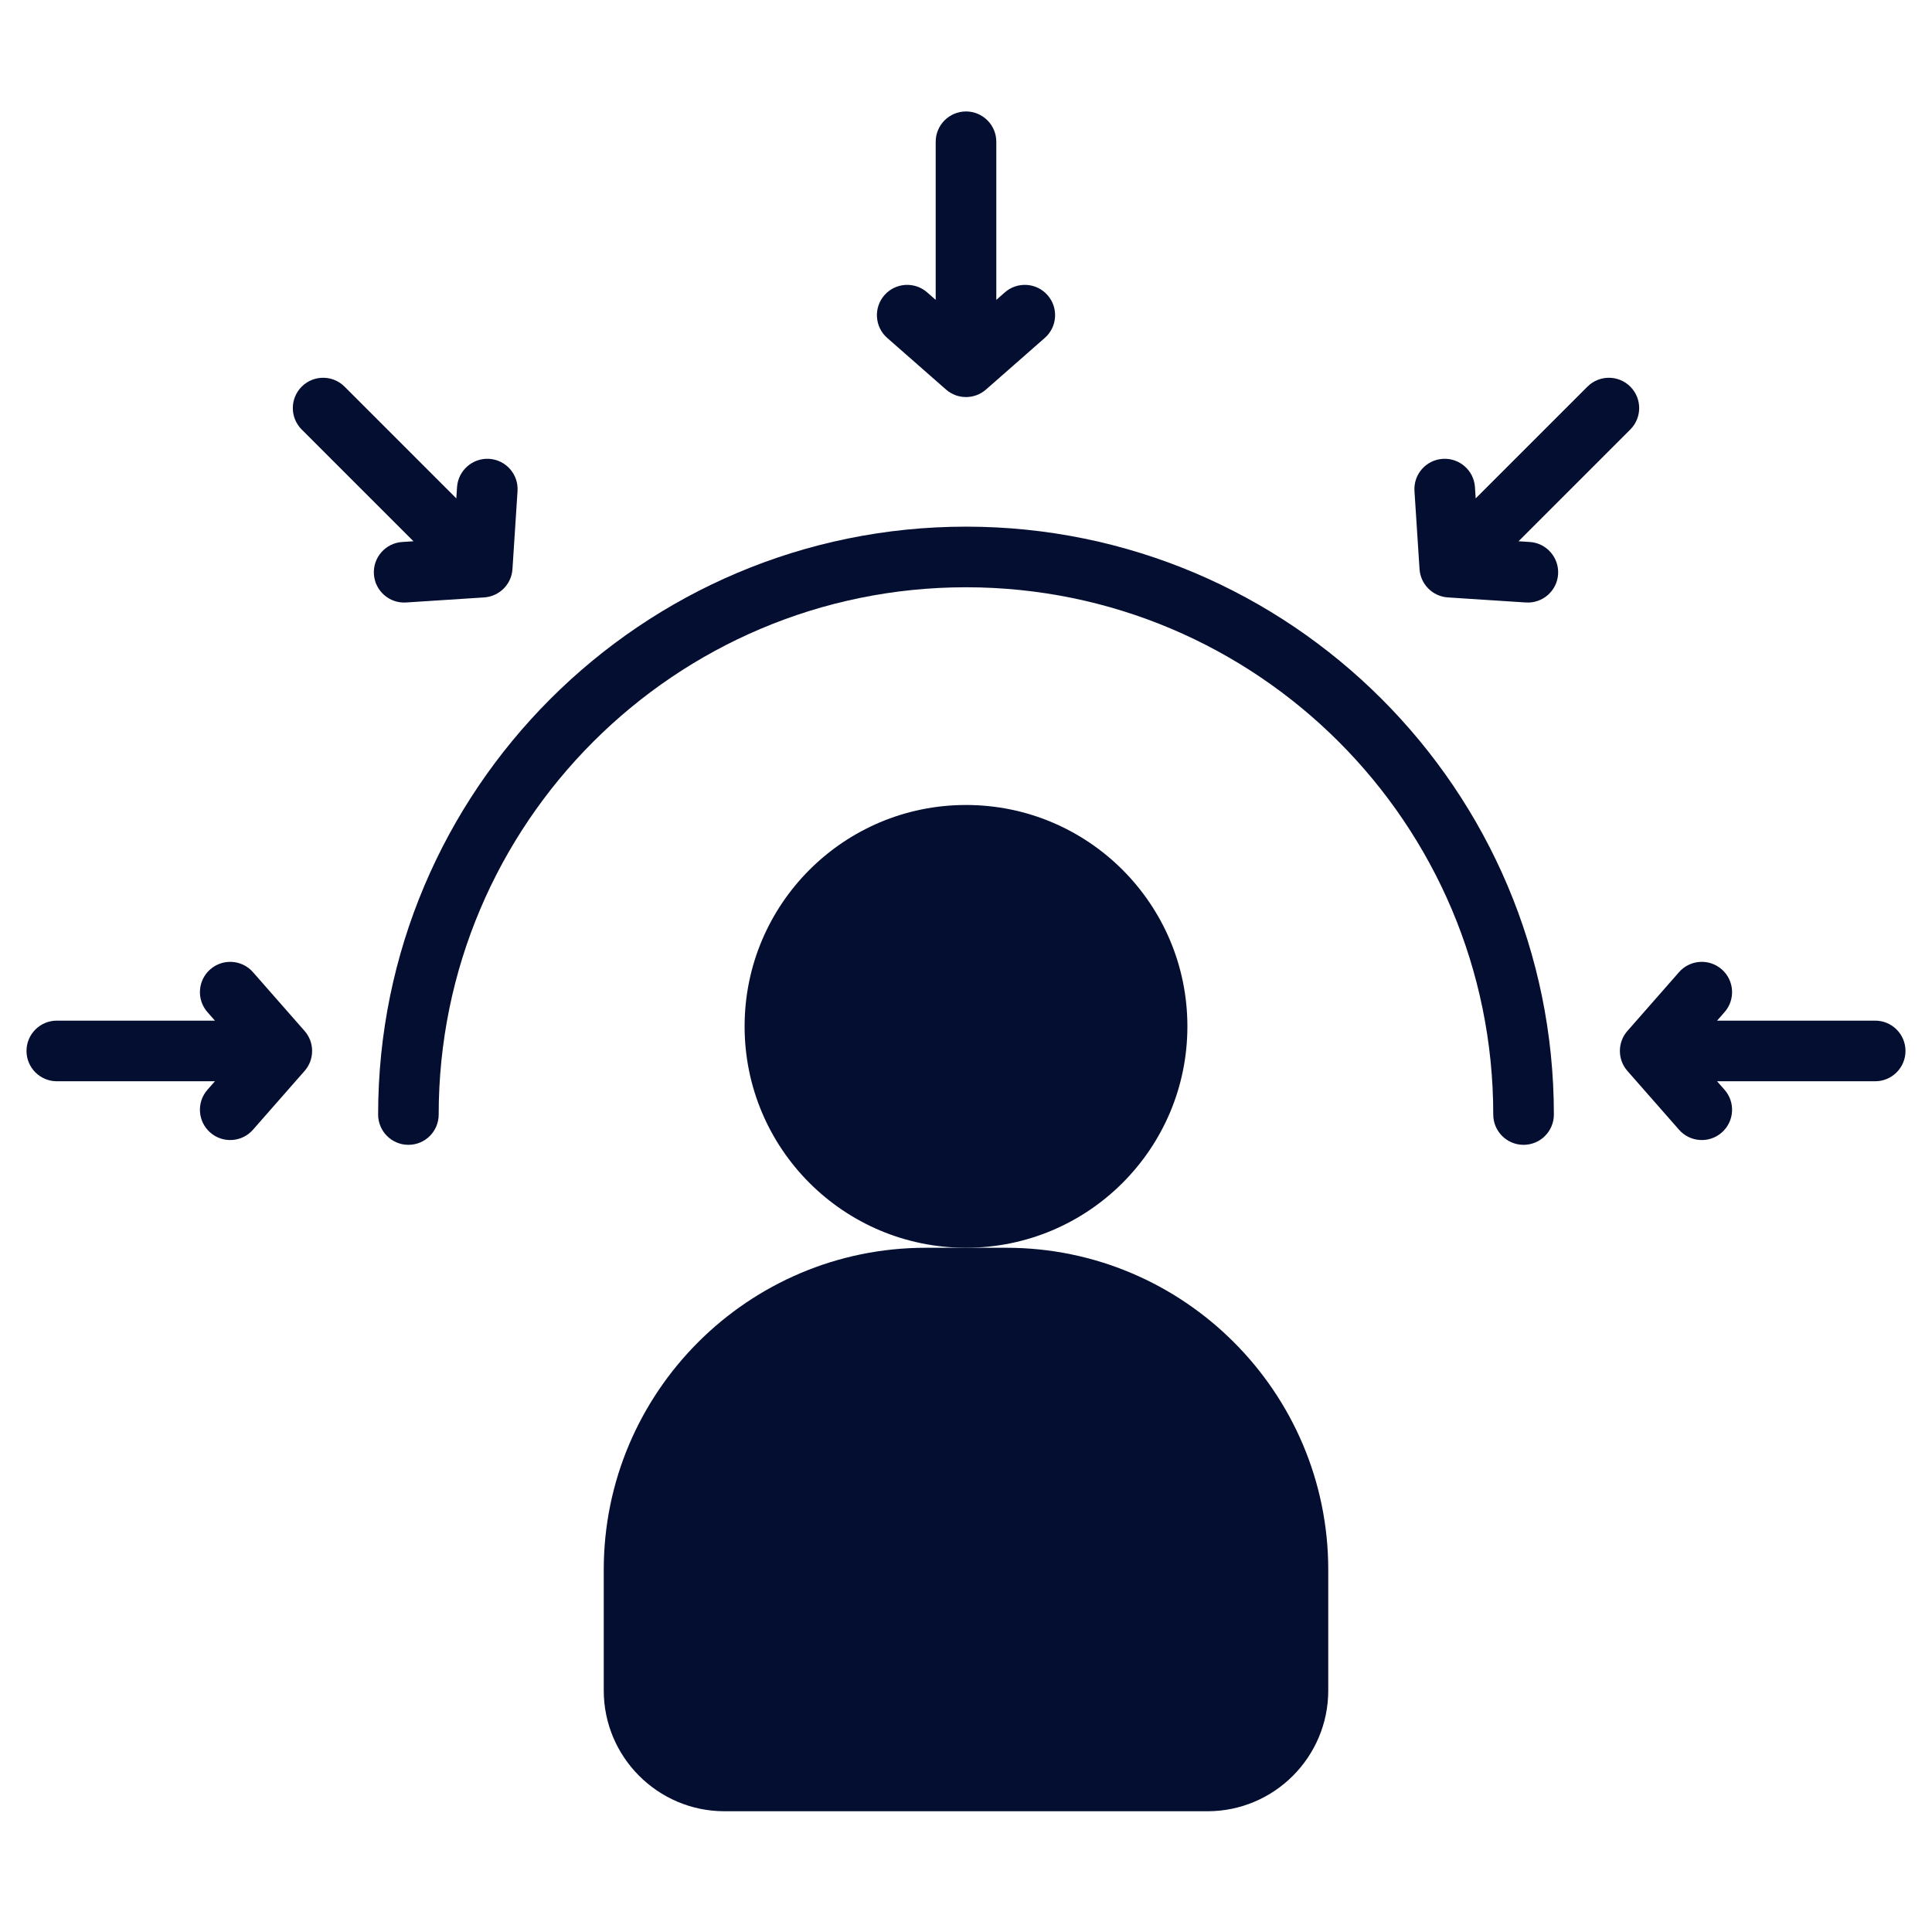
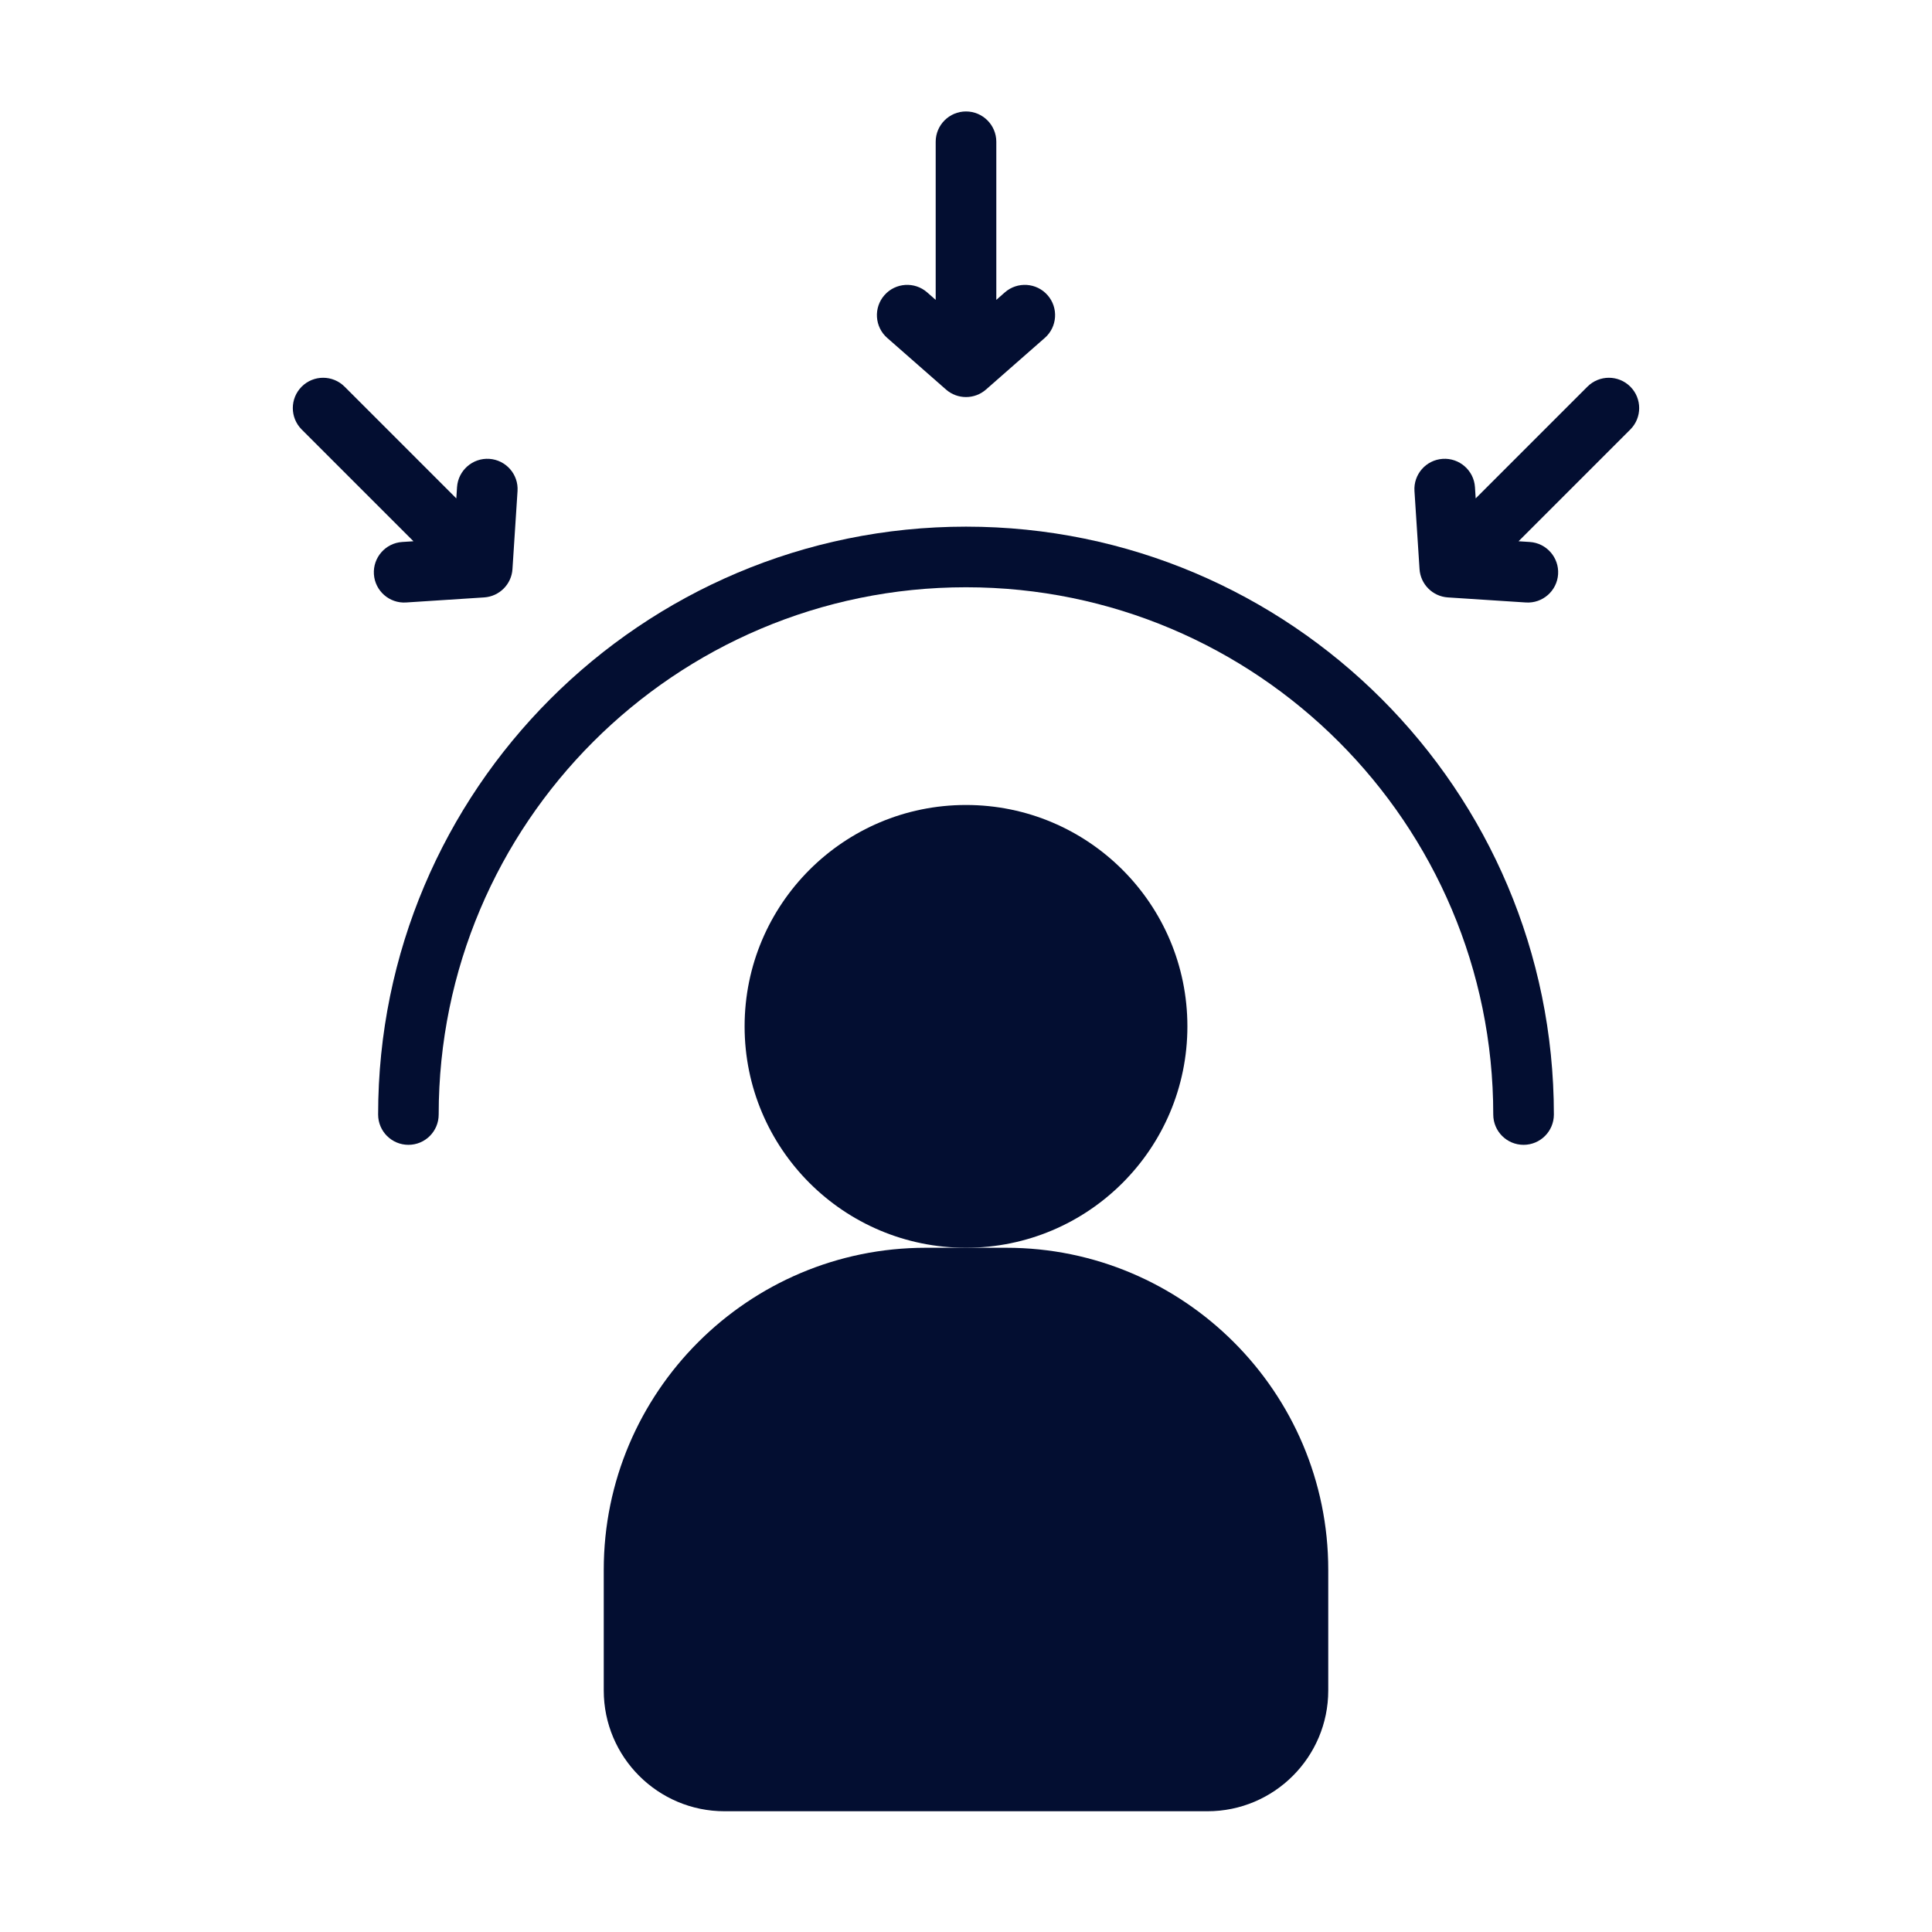
<svg xmlns="http://www.w3.org/2000/svg" width="32" height="32" viewBox="0 0 32 32" fill="none">
  <path d="M6.765 18.962C7.042 18.962 7.266 18.738 7.266 18.46C7.266 13.64 11.18 9.727 16 9.727C20.82 9.727 24.733 13.64 24.733 18.46C24.733 18.738 24.958 18.962 25.235 18.962C25.512 18.962 25.737 18.738 25.737 18.46C25.737 13.086 21.374 8.723 16 8.723C10.626 8.723 6.263 13.086 6.263 18.46C6.263 18.738 6.488 18.962 6.765 18.962Z" fill="#030E31" />
  <path d="M15.498 2.348V4.967L15.357 4.843C15.149 4.66 14.831 4.681 14.649 4.889C14.466 5.097 14.487 5.415 14.695 5.597L15.669 6.452C15.858 6.618 16.142 6.618 16.331 6.452L17.305 5.597C17.513 5.415 17.534 5.097 17.351 4.889C17.169 4.681 16.851 4.66 16.643 4.843L16.502 4.967V2.348C16.502 2.071 16.277 1.846 16 1.846C15.723 1.846 15.498 2.071 15.498 2.348Z" fill="#030E31" />
-   <path d="M7.57 8.068L7.558 8.255L5.707 6.404C5.511 6.208 5.193 6.208 4.997 6.404C4.801 6.6 4.801 6.918 4.997 7.114L6.848 8.965L6.661 8.977C6.385 8.995 6.175 9.235 6.193 9.511C6.211 9.787 6.45 9.997 6.726 9.979L8.02 9.895C8.271 9.878 8.472 9.678 8.488 9.427L8.572 8.133C8.59 7.857 8.38 7.618 8.104 7.6C7.828 7.582 7.589 7.792 7.57 8.068Z" fill="#030E31" />
-   <path d="M3.436 16.764L3.56 16.905H0.941C0.664 16.905 0.439 17.13 0.439 17.407C0.439 17.684 0.664 17.909 0.941 17.909H3.56L3.436 18.05C3.253 18.258 3.274 18.576 3.482 18.758C3.69 18.941 4.008 18.92 4.19 18.712L5.045 17.738C5.211 17.549 5.211 17.265 5.045 17.076L4.19 16.102C4.008 15.894 3.69 15.873 3.482 16.056C3.274 16.238 3.253 16.556 3.436 16.764Z" fill="#030E31" />
+   <path d="M7.57 8.068L7.558 8.255L5.707 6.404C5.511 6.208 5.193 6.208 4.997 6.404C4.801 6.6 4.801 6.918 4.997 7.114L6.848 8.965L6.661 8.977C6.385 8.995 6.175 9.235 6.193 9.511C6.211 9.787 6.45 9.997 6.726 9.979L8.02 9.895C8.271 9.878 8.472 9.678 8.488 9.427L8.572 8.133C8.59 7.857 8.38 7.618 8.104 7.6C7.828 7.582 7.589 7.792 7.57 8.068" fill="#030E31" />
  <path d="M26.293 6.404L24.442 8.255L24.43 8.068C24.412 7.792 24.172 7.582 23.896 7.6C23.619 7.618 23.41 7.857 23.428 8.133L23.512 9.427C23.529 9.678 23.729 9.878 23.98 9.895L25.273 9.979C25.55 9.997 25.789 9.787 25.807 9.511C25.825 9.235 25.615 8.995 25.339 8.977L25.152 8.965L27.003 7.114C27.199 6.918 27.199 6.6 27.003 6.404C26.807 6.208 26.489 6.208 26.293 6.404Z" fill="#030E31" />
-   <path d="M31.059 16.905H28.44L28.564 16.764C28.747 16.556 28.726 16.238 28.518 16.056C28.31 15.873 27.992 15.894 27.81 16.102L26.955 17.076C26.789 17.265 26.789 17.549 26.955 17.738L27.81 18.712C27.992 18.92 28.31 18.941 28.518 18.758C28.726 18.576 28.747 18.258 28.564 18.05L28.44 17.909H31.059C31.336 17.909 31.561 17.684 31.561 17.407C31.561 17.13 31.336 16.905 31.059 16.905Z" fill="#030E31" />
  <path d="M16 20.667C18.025 20.667 19.667 19.025 19.667 17C19.667 14.975 18.025 13.333 16 13.333C13.975 13.333 12.333 14.975 12.333 17C12.333 19.025 13.975 20.667 16 20.667Z" fill="#030E31" />
  <path d="M16.667 20.667H15.333C12.393 20.667 10 23.059 10 26V28C10 29.103 10.897 30 12 30H20C21.103 30 22 29.103 22 28V26C22 23.059 19.607 20.667 16.667 20.667Z" fill="#030E31" />
</svg>